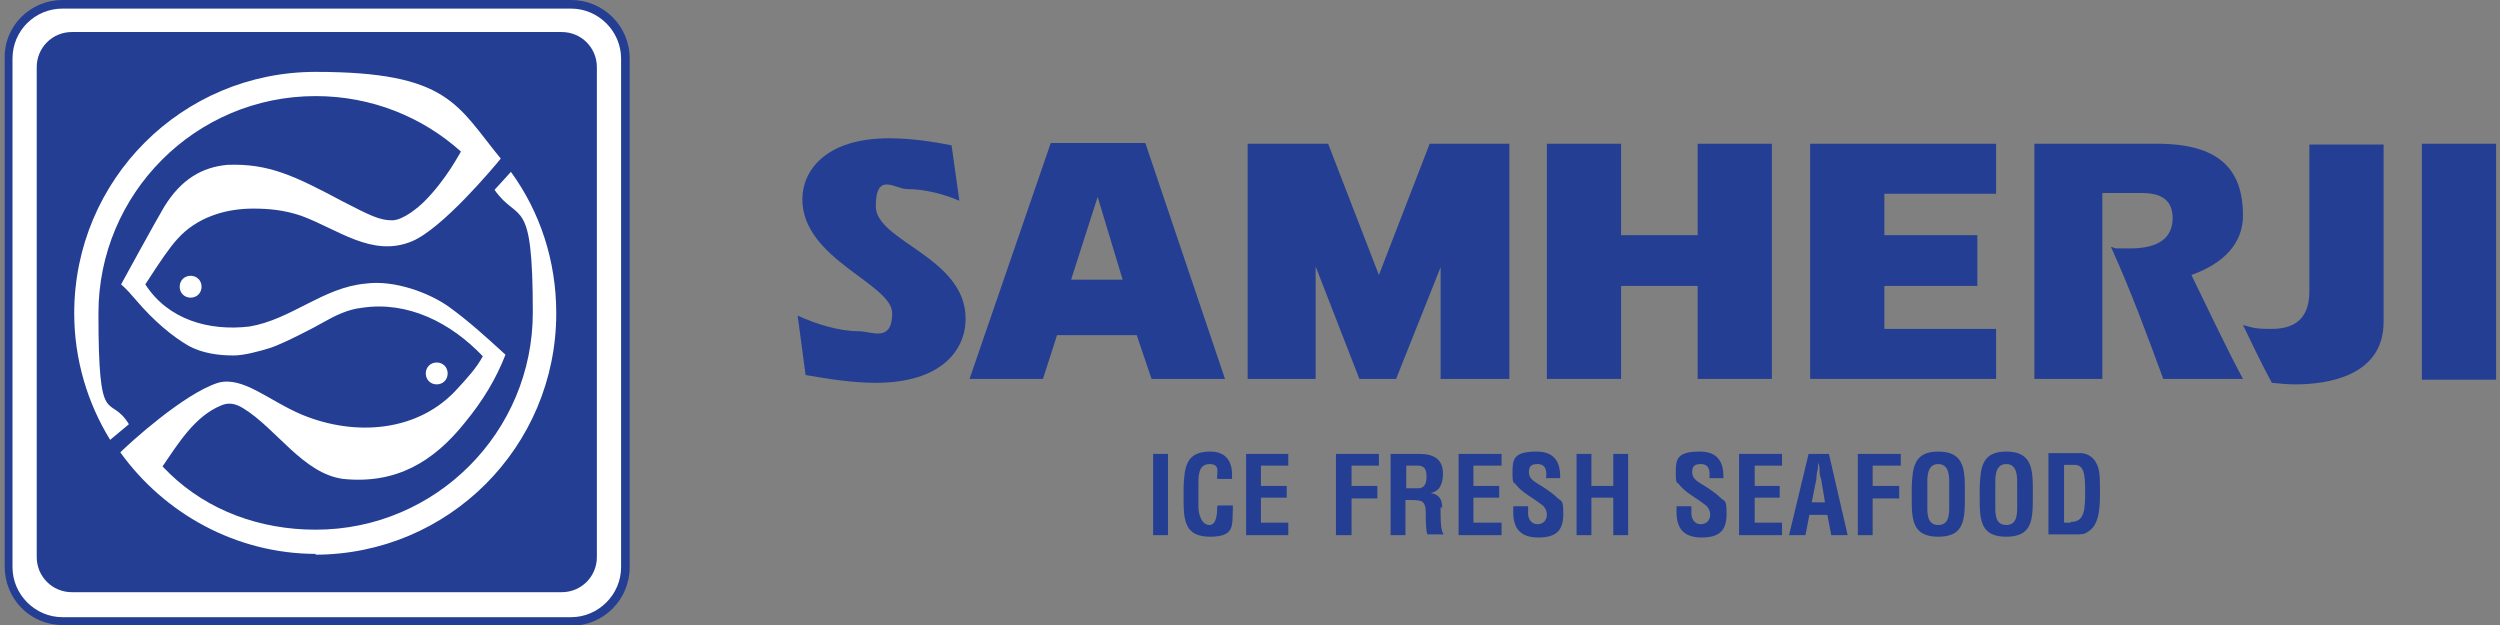
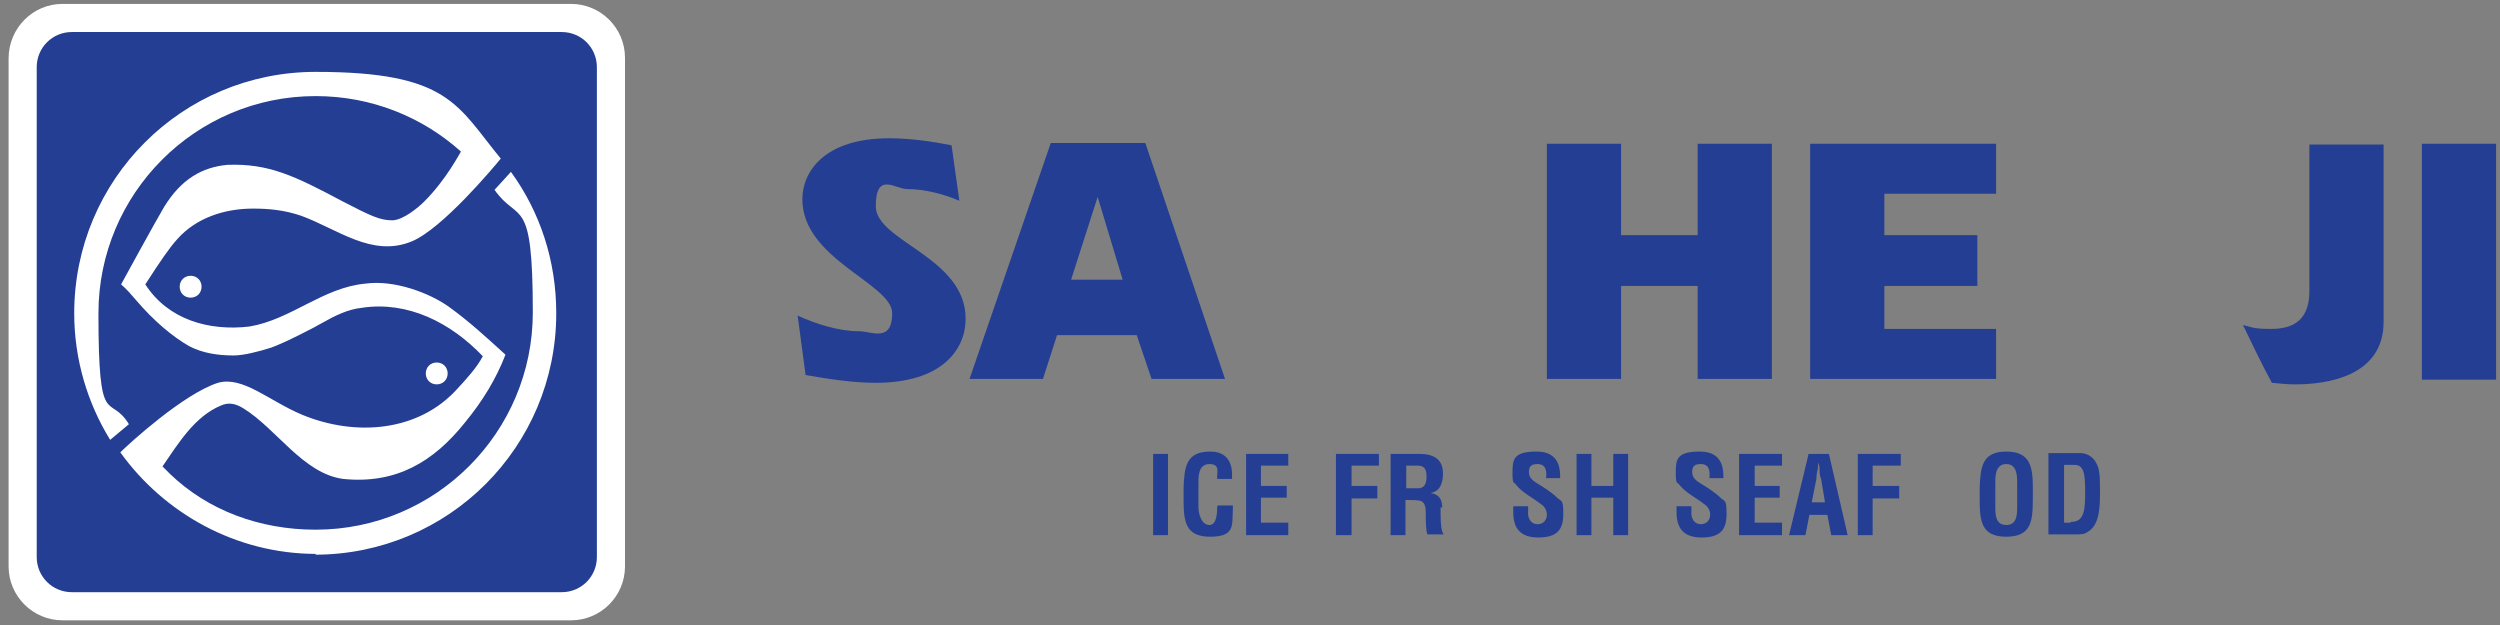
<svg xmlns="http://www.w3.org/2000/svg" id="Layer_1" data-name="Layer 1" version="1.1" viewBox="0 0 320 80">
  <rect x="0" y="0" width="320" height="80" fill="#808080" stroke="none" />
  <defs>
    <style>
      .cls-1 {
        fill-rule: evenodd;
      }

      .cls-1, .cls-2 {
        fill: #233e93;
      }

      .cls-1, .cls-2, .cls-3 {
        stroke-width: 0px;
      }

      .cls-3 {
        fill: #fff;
      }
    </style>
  </defs>
  <path class="cls-1" d="M103.1,48c2.9.5,6,1,9,1,8.4,0,11.5-4.2,11.5-8.2,0-7.9-11.5-9.9-11.5-14.4s2.5-2.2,4-2.2c2.2,0,4.6.6,6.7,1.5l-1-7.1c-2.5-.5-5.3-.9-8-.9-8.3,0-11.1,4.3-11.1,7.8,0,7.7,11.5,10.8,11.5,14.6s-2.7,2.3-4.2,2.3c-2.6,0-5.5-.9-7.9-2l1,7.5Z" />
  <polygon class="cls-1" points="198 48.5 207.5 48.5 207.5 36.6 217.3 36.6 217.3 48.5 226.8 48.5 226.8 18.4 217.3 18.4 217.3 30.1 207.5 30.1 207.5 18.4 198 18.4 198 48.5" />
  <polygon class="cls-1" points="241.2 30.1 241.2 24.8 255.5 24.8 255.5 18.4 231.7 18.4 231.7 48.5 255.5 48.5 255.5 42.1 241.2 42.1 241.2 36.6 253.1 36.6 253.1 30.1 241.2 30.1" />
-   <path class="cls-1" d="M260.4,48.5h8.7v-23.8h4.7c1.4,0,4.3,0,4.3,3.2s-2.8,3.9-5.5,3.9-1.5,0-2.4-.2c2.5,5.5,4.6,11.2,6.7,16.9h10.2c-2.2-4.1-4.4-8.8-6.6-13.3,4.2-1.5,6.6-4.1,6.6-7.6,0-6-3.1-9.2-11-9.2h-15.7v30.2Z" />
  <rect class="cls-2" x="310" y="18.4" width="9.5" height="30.2" />
  <path class="cls-2" d="M156.8,48.5h-9.4l-1.9-5.6h-10.2l-1.8,5.6h-9.4l10.4-30.2h12.1l10.2,30.2ZM140.5,25.2l-3.4,10.6h6.6l-3.2-10.6Z" />
  <path class="cls-1" d="M295.6,18.4v18.9c0,4.1-2.6,4.8-4.9,4.8s-2.4-.2-3.6-.5c1.2,2.5,2.4,5,3.7,7.4,1,.1,2,.2,3,.2,4,0,11.3-1,11.3-8v-22.7h-9.5Z" />
-   <polygon class="cls-2" points="183 18.4 176.5 35.2 170 18.4 159.7 18.4 159.7 48.5 168.4 48.5 168.4 34.1 174 48.5 178.7 48.5 184.4 34.2 184.4 48.5 193.2 48.5 193.2 18.4 183 18.4" />
  <polygon class="cls-1" points="239.7 68.5 239.7 63.8 243.1 63.8 243.1 62.2 239.7 62.2 239.7 59.6 243.3 59.6 243.3 58.1 237.8 58.1 237.8 68.5 239.7 68.5" />
  <polygon class="cls-1" points="228.1 68.5 228.1 66.9 224.6 66.9 224.6 63.7 227.8 63.7 227.8 62.2 224.6 62.2 224.6 59.6 228.1 59.6 228.1 58.1 222.6 58.1 222.6 68.5 228.1 68.5" />
  <path class="cls-1" d="M220.6,61.2c0-1,0-3.4-3-3.4s-3.1,1-3.1,2.7.2,1.1.5,1.6c.8,1,2.1,1.6,3.1,2.4.5.3.8.8.8,1.4s-.4,1.2-1.2,1.2-1.3-.7-1.2-1.7v-.6h-1.9v.8c0,1.9.8,3.2,3.2,3.2s3.2-1,3.2-3-.2-1.5-.9-2.2c-.5-.5-1.7-1.3-2.4-1.7-.6-.4-1.1-.7-1.1-1.5s.4-1,1.1-1c1.1,0,1.2.9,1.1,1.8h1.9Z" />
  <polygon class="cls-1" points="203.7 68.5 203.7 63.7 206.5 63.7 206.5 68.5 208.4 68.5 208.4 58.1 206.5 58.1 206.5 62.2 203.7 62.2 203.7 58.1 201.8 58.1 201.8 68.5 203.7 68.5" />
  <path class="cls-1" d="M199.7,61.2c0-1,0-3.4-3-3.4s-3.1,1-3.1,2.7.2,1.1.5,1.6c.8,1,2.1,1.6,3.1,2.4.5.3.8.8.8,1.4s-.4,1.2-1.2,1.2-1.3-.7-1.2-1.7v-.6h-1.9v.8c0,1.9.8,3.2,3.2,3.2s3.2-1,3.2-3-.2-1.5-.9-2.2c-.5-.5-1.7-1.3-2.4-1.7-.6-.4-1.1-.7-1.1-1.5s.4-1,1.1-1c1.1,0,1.2.9,1.1,1.8h1.9Z" />
-   <polygon class="cls-1" points="192.2 68.5 192.2 66.9 188.6 66.9 188.6 63.7 191.9 63.7 191.9 62.2 188.6 62.2 188.6 59.6 192.2 59.6 192.2 58.1 186.7 58.1 186.7 68.5 192.2 68.5" />
  <polygon class="cls-1" points="173 68.5 173 63.8 176.3 63.8 176.3 62.2 173 62.2 173 59.6 176.5 59.6 176.5 58.1 171 58.1 171 68.5 173 68.5" />
  <polygon class="cls-1" points="164.9 68.5 164.9 66.9 161.4 66.9 161.4 63.7 164.7 63.7 164.7 62.2 161.4 62.2 161.4 59.6 164.9 59.6 164.9 58.1 159.5 58.1 159.5 68.5 164.9 68.5" />
  <path class="cls-1" d="M155.8,64.8c0,.7,0,2.4-1,2.4s-1.4-1.4-1.4-2.3v-2.9c0-.8-.1-2.6,1.4-2.6s.9,1.2,1,1.9h1.9c0-.3,0-.5,0-.8-.1-1.8-1.1-2.7-2.8-2.7-3.1,0-3.3,2-3.4,4.6v1.5c0,2.8.2,4.8,3.4,4.8s2.8-1.5,2.9-3.4v-.6s-1.9,0-1.9,0Z" />
  <rect class="cls-2" x="147.6" y="58.1" width="1.9" height="10.4" />
  <path class="cls-1" d="M184.6,65c0-1-.3-1.7-1.5-1.9,1.3-.2,1.6-1.4,1.6-2.5,0-1.9-1.3-2.5-3-2.5h-3.7v10.4h1.9v-4.5h.3c.6,0,1.1,0,1.6.1.7.2.7,1.1.7,1.7,0,.7,0,2,.2,2.6h2.1c-.5-.5-.4-3.1-.4-3.5M181.5,62.5h-1.5v-2.9h1.4c.7,0,1.2.2,1.2,1.4s-.5,1.5-1.1,1.5" />
  <path class="cls-1" d="M234.1,58.1h-2.6l-2.5,10.4h2.1l.5-2.6h2.3l.5,2.6h2.1l-2.4-10.4ZM231.9,64.3l.6-3c0-.5.1-1,.2-1.4v-.7c.1.2.2.5.2.7,0,.5,0,1,.2,1.4l.5,3h-1.7Z" />
-   <path class="cls-1" d="M248.1,57.8c-3.1,0-3.3,2-3.4,4.6v1.5c0,2.8.2,4.8,3.4,4.8s3.4-2,3.4-4.8v-1.5c0-2.6-.3-4.6-3.4-4.6M249.5,62.1v2.7c0,1,0,2.4-1.4,2.4s-1.4-1.4-1.4-2.3v-2.9c0-.8-.1-2.6,1.4-2.6s1.4,1.8,1.4,2.7" />
  <path class="cls-1" d="M256.8,57.8c-3.1,0-3.3,2-3.4,4.6v1.5c0,2.8.2,4.8,3.4,4.8s3.4-2,3.4-4.8v-1.5c0-2.6-.3-4.6-3.4-4.6M258.2,62.1v2.7c0,1,0,2.4-1.4,2.4s-1.4-1.4-1.4-2.3v-2.9c0-.8-.1-2.6,1.4-2.6s1.4,1.8,1.4,2.7" />
  <path class="cls-1" d="M268.3,59.2c-.6-1-1.5-1.2-2-1.2h-4.1v10.4h3.6c.5,0,1,0,1.4-.3,1.6-.9,1.6-3.3,1.6-5.4s-.1-2.9-.6-3.6M265,66.9h-.8v-7.4h1.3c1.2,0,1.4,1,1.4,3.4s-.1,3.9-1.8,3.9" />
  <path class="cls-3" d="M8,.5h65.1c3.8,0,6.9,3.1,6.9,6.9v65.1c0,3.8-3.1,6.9-6.9,6.9H8c-3.8,0-6.9-3.1-6.9-6.9V7.5C1.1,3.6,4.2.5,8,.5Z" />
  <path class="cls-1" d="M71.9,4.1H9.2c-2.5,0-4.5,2-4.5,4.5v62.7c0,2.5,2,4.5,4.5,4.5h62.7c2.5,0,4.5-2,4.5-4.5V8.6c0-2.5-2-4.5-4.5-4.5M40.5,70.9c-10.3,0-19.5-5.2-25.1-13h0c1.1-1.1,8.1-7.5,12.5-8.9,3.2-.9,6.5,2.3,10.8,4.1,6.8,2.8,14.9,2.2,19.9-3.4,1.1-1.2,2.4-2.6,3.2-4.1-4.1-4.3-9.6-7.1-15.5-6.2-1.8.2-3.4,1-5,1.9-1,.6-4.9,2.6-6.6,3.2-1.6.5-3.5,1-4.8,1-2,0-4-.3-5.7-1.2-2.1-1.2-4.5-3.2-6.8-5.9-.6-.7-1.2-1.4-1.9-2,0,0,4.7-8.6,5.5-9.9,2.2-3.6,4.9-5.1,8.1-5.4,5.3-.2,8.6,1.4,14.8,4.7,3.5,1.8,4.7,2.4,6.3,2.4,1.4,0,3.4-1.7,4.1-2.4,2.9-2.9,4.6-6.3,4.7-6.4-4.9-4.4-11.4-7.1-18.6-7.1-15.4,0-27.8,12.5-27.8,27.8s1.4,10.1,3.9,14.2l-2.4,2c-2.9-4.7-4.6-10.3-4.6-16.2,0-17.1,13.8-30.9,30.9-30.9s18.1,4.3,23.7,11.1c-.9,1.1-7.5,9-11.4,10.6-5.1,2.1-9.5-1.6-14.2-3.3-2.1-.7-4-.9-6.1-.9-3.7,0-7.3,1.2-9.7,3.9-1,1.1-2.1,2.7-4.1,5.8,2.9,4.5,8.1,6,13.3,5.4,5.4-.9,9.4-5,14.9-5.5,3.7-.5,8.2,1.2,10.7,3,2.5,1.8,4.9,4,7.2,6.1-1.2,3.1-2.9,5.9-5.2,8.7-4,5-8.8,7.9-15.6,7.2-5.1-.7-8.5-6.4-12.7-9-1.1-.7-2-.8-2.9-.4-3.4,1.4-5.5,4.9-7.5,7.8,0,0,.5.5,1,1,4.8,4.6,11.4,7.1,18.6,7.1,15.4,0,27.8-12.5,27.8-27.8s-1.8-11.3-4.9-15.7l2.1-2.3c3.7,5.1,5.8,11.3,5.8,18.1,0,17.1-13.8,30.9-30.9,30.9M54.5,47.8c0-.8.6-1.4,1.4-1.4s1.4.6,1.4,1.4-.6,1.4-1.4,1.4-1.4-.6-1.4-1.4M25.8,36.7c0,.8-.6,1.4-1.4,1.4s-1.4-.6-1.4-1.4.6-1.4,1.4-1.4,1.4.6,1.4,1.4" />
-   <path class="cls-2" d="M73.1,80H8c-4.1,0-7.4-3.3-7.4-7.5V7.5C.5,3.3,3.9,0,8,0h65.1c4.1,0,7.5,3.3,7.5,7.5v65.1c0,4.1-3.3,7.5-7.5,7.5M8,1.1C4.5,1.1,1.6,3.9,1.6,7.5v65.1c0,3.5,2.9,6.4,6.4,6.4h65.1c3.5,0,6.4-2.9,6.4-6.4V7.5c0-3.5-2.9-6.4-6.4-6.4H8Z" />
</svg>